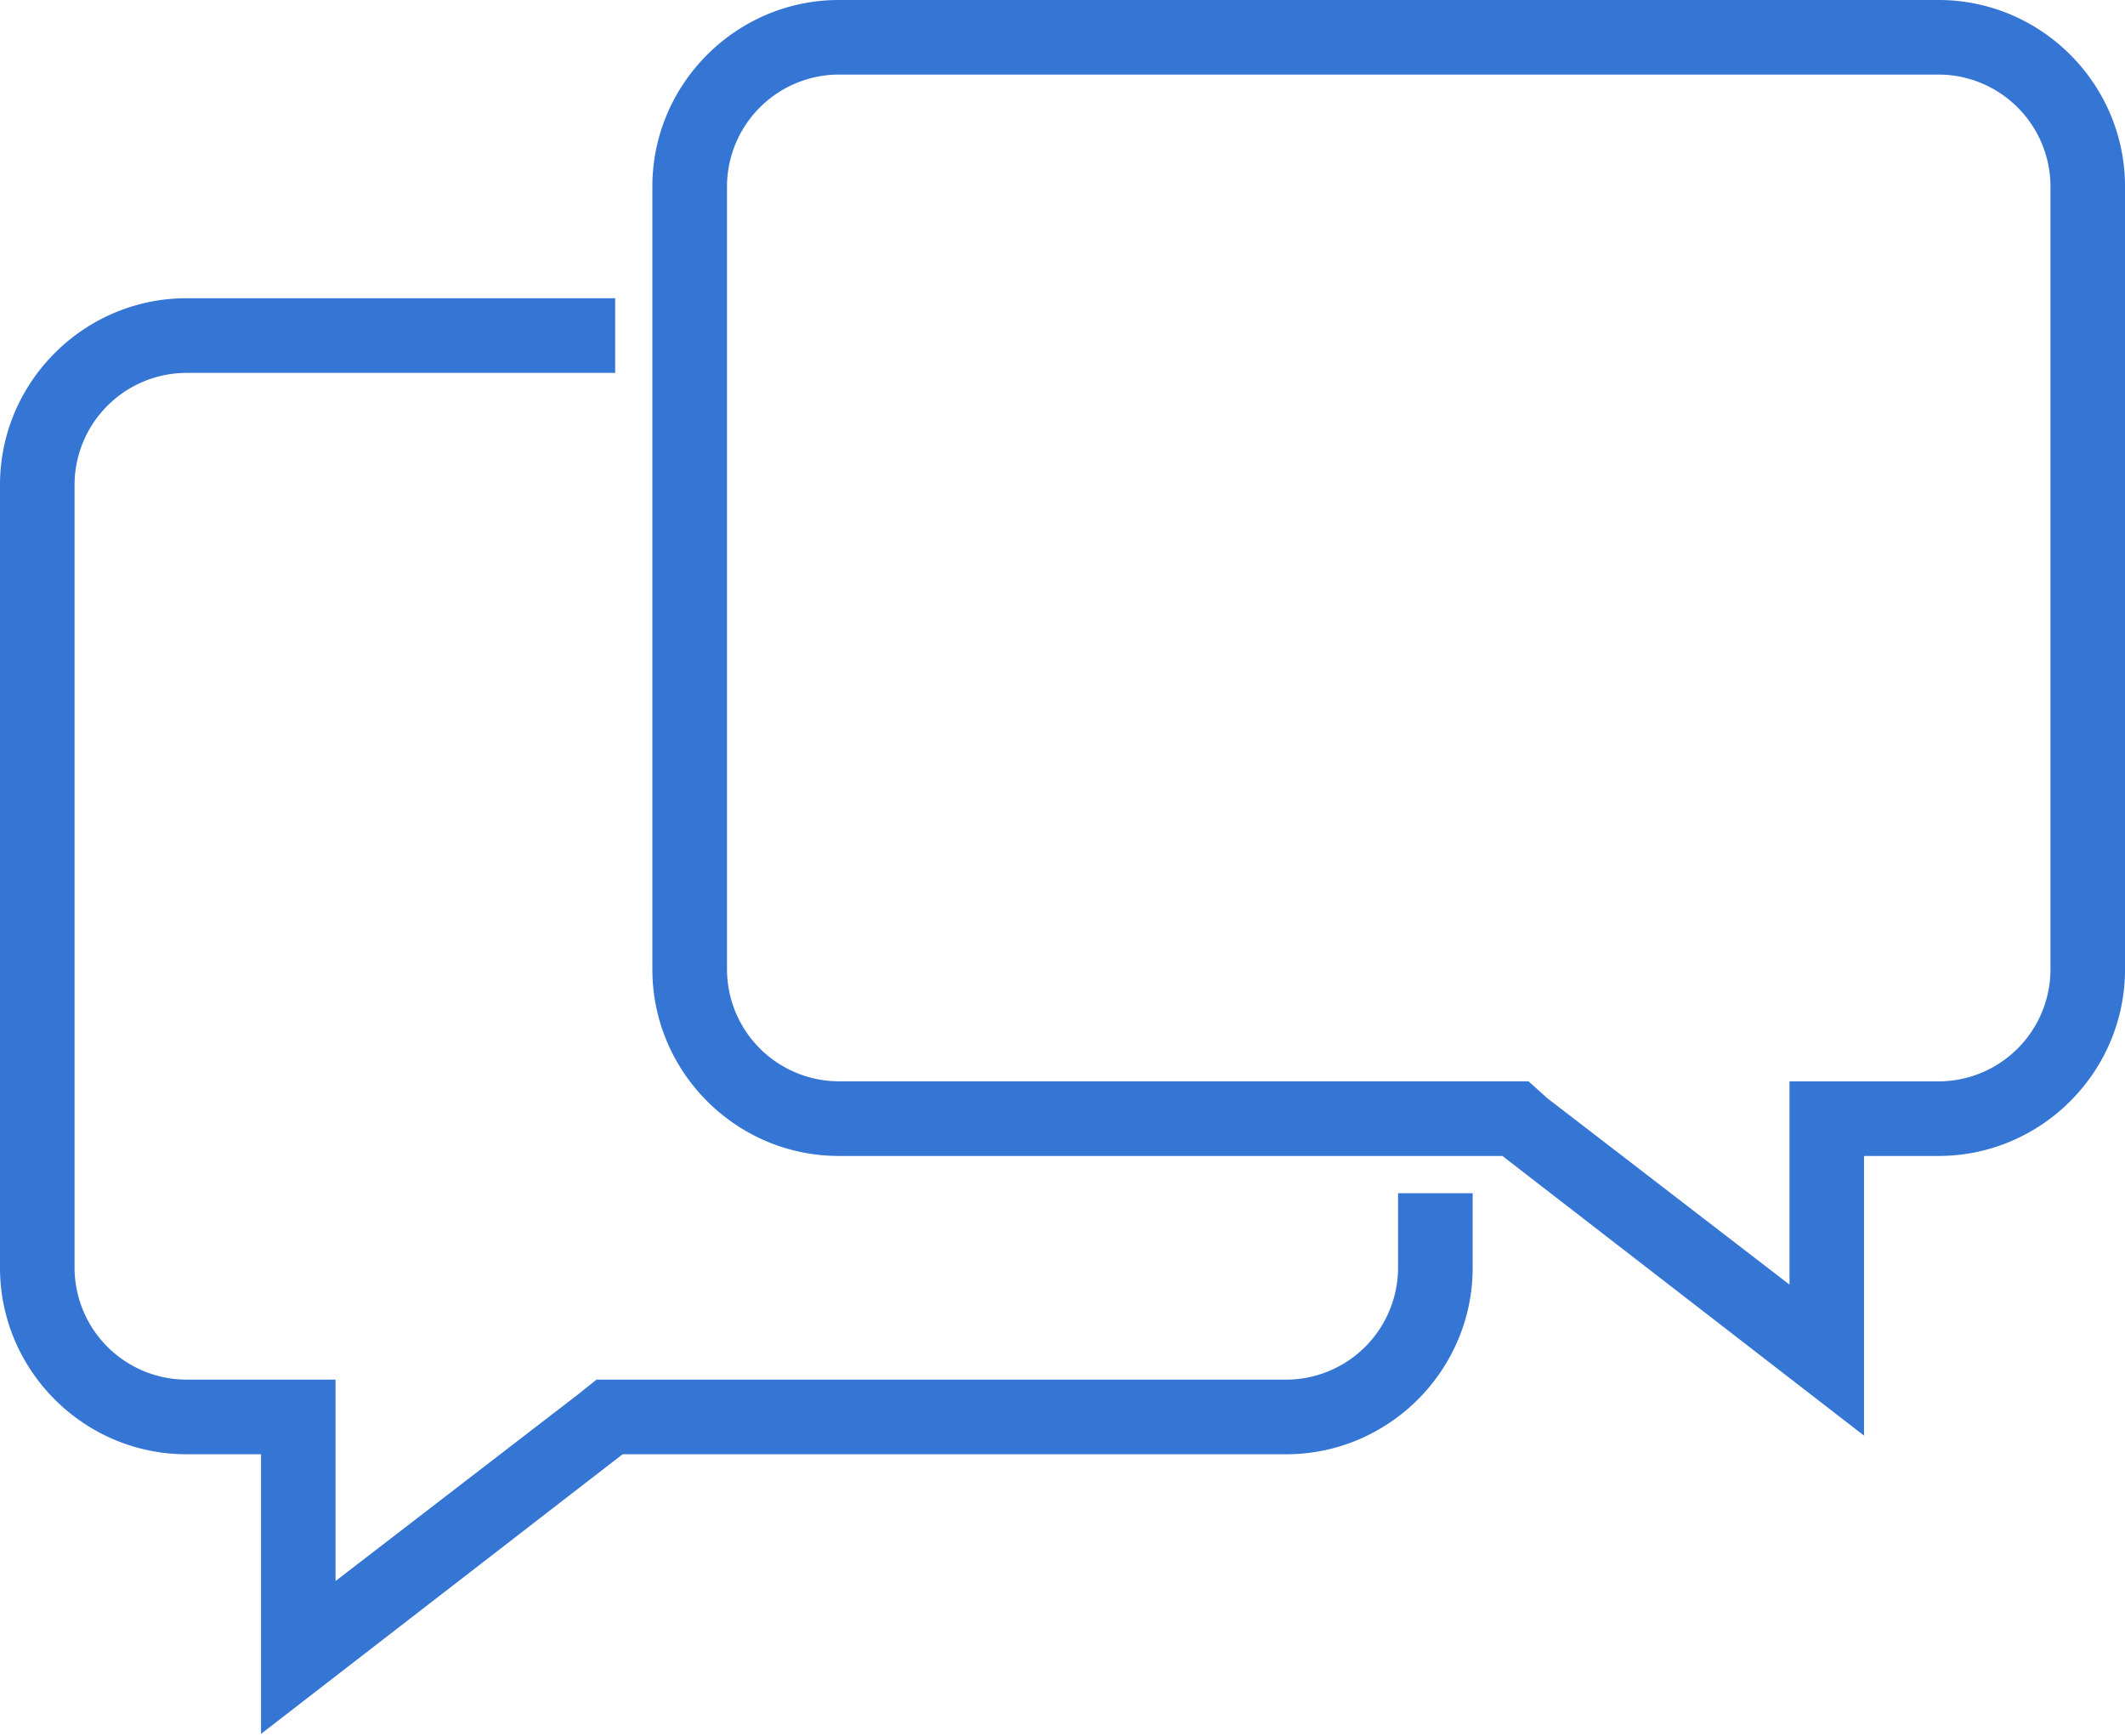
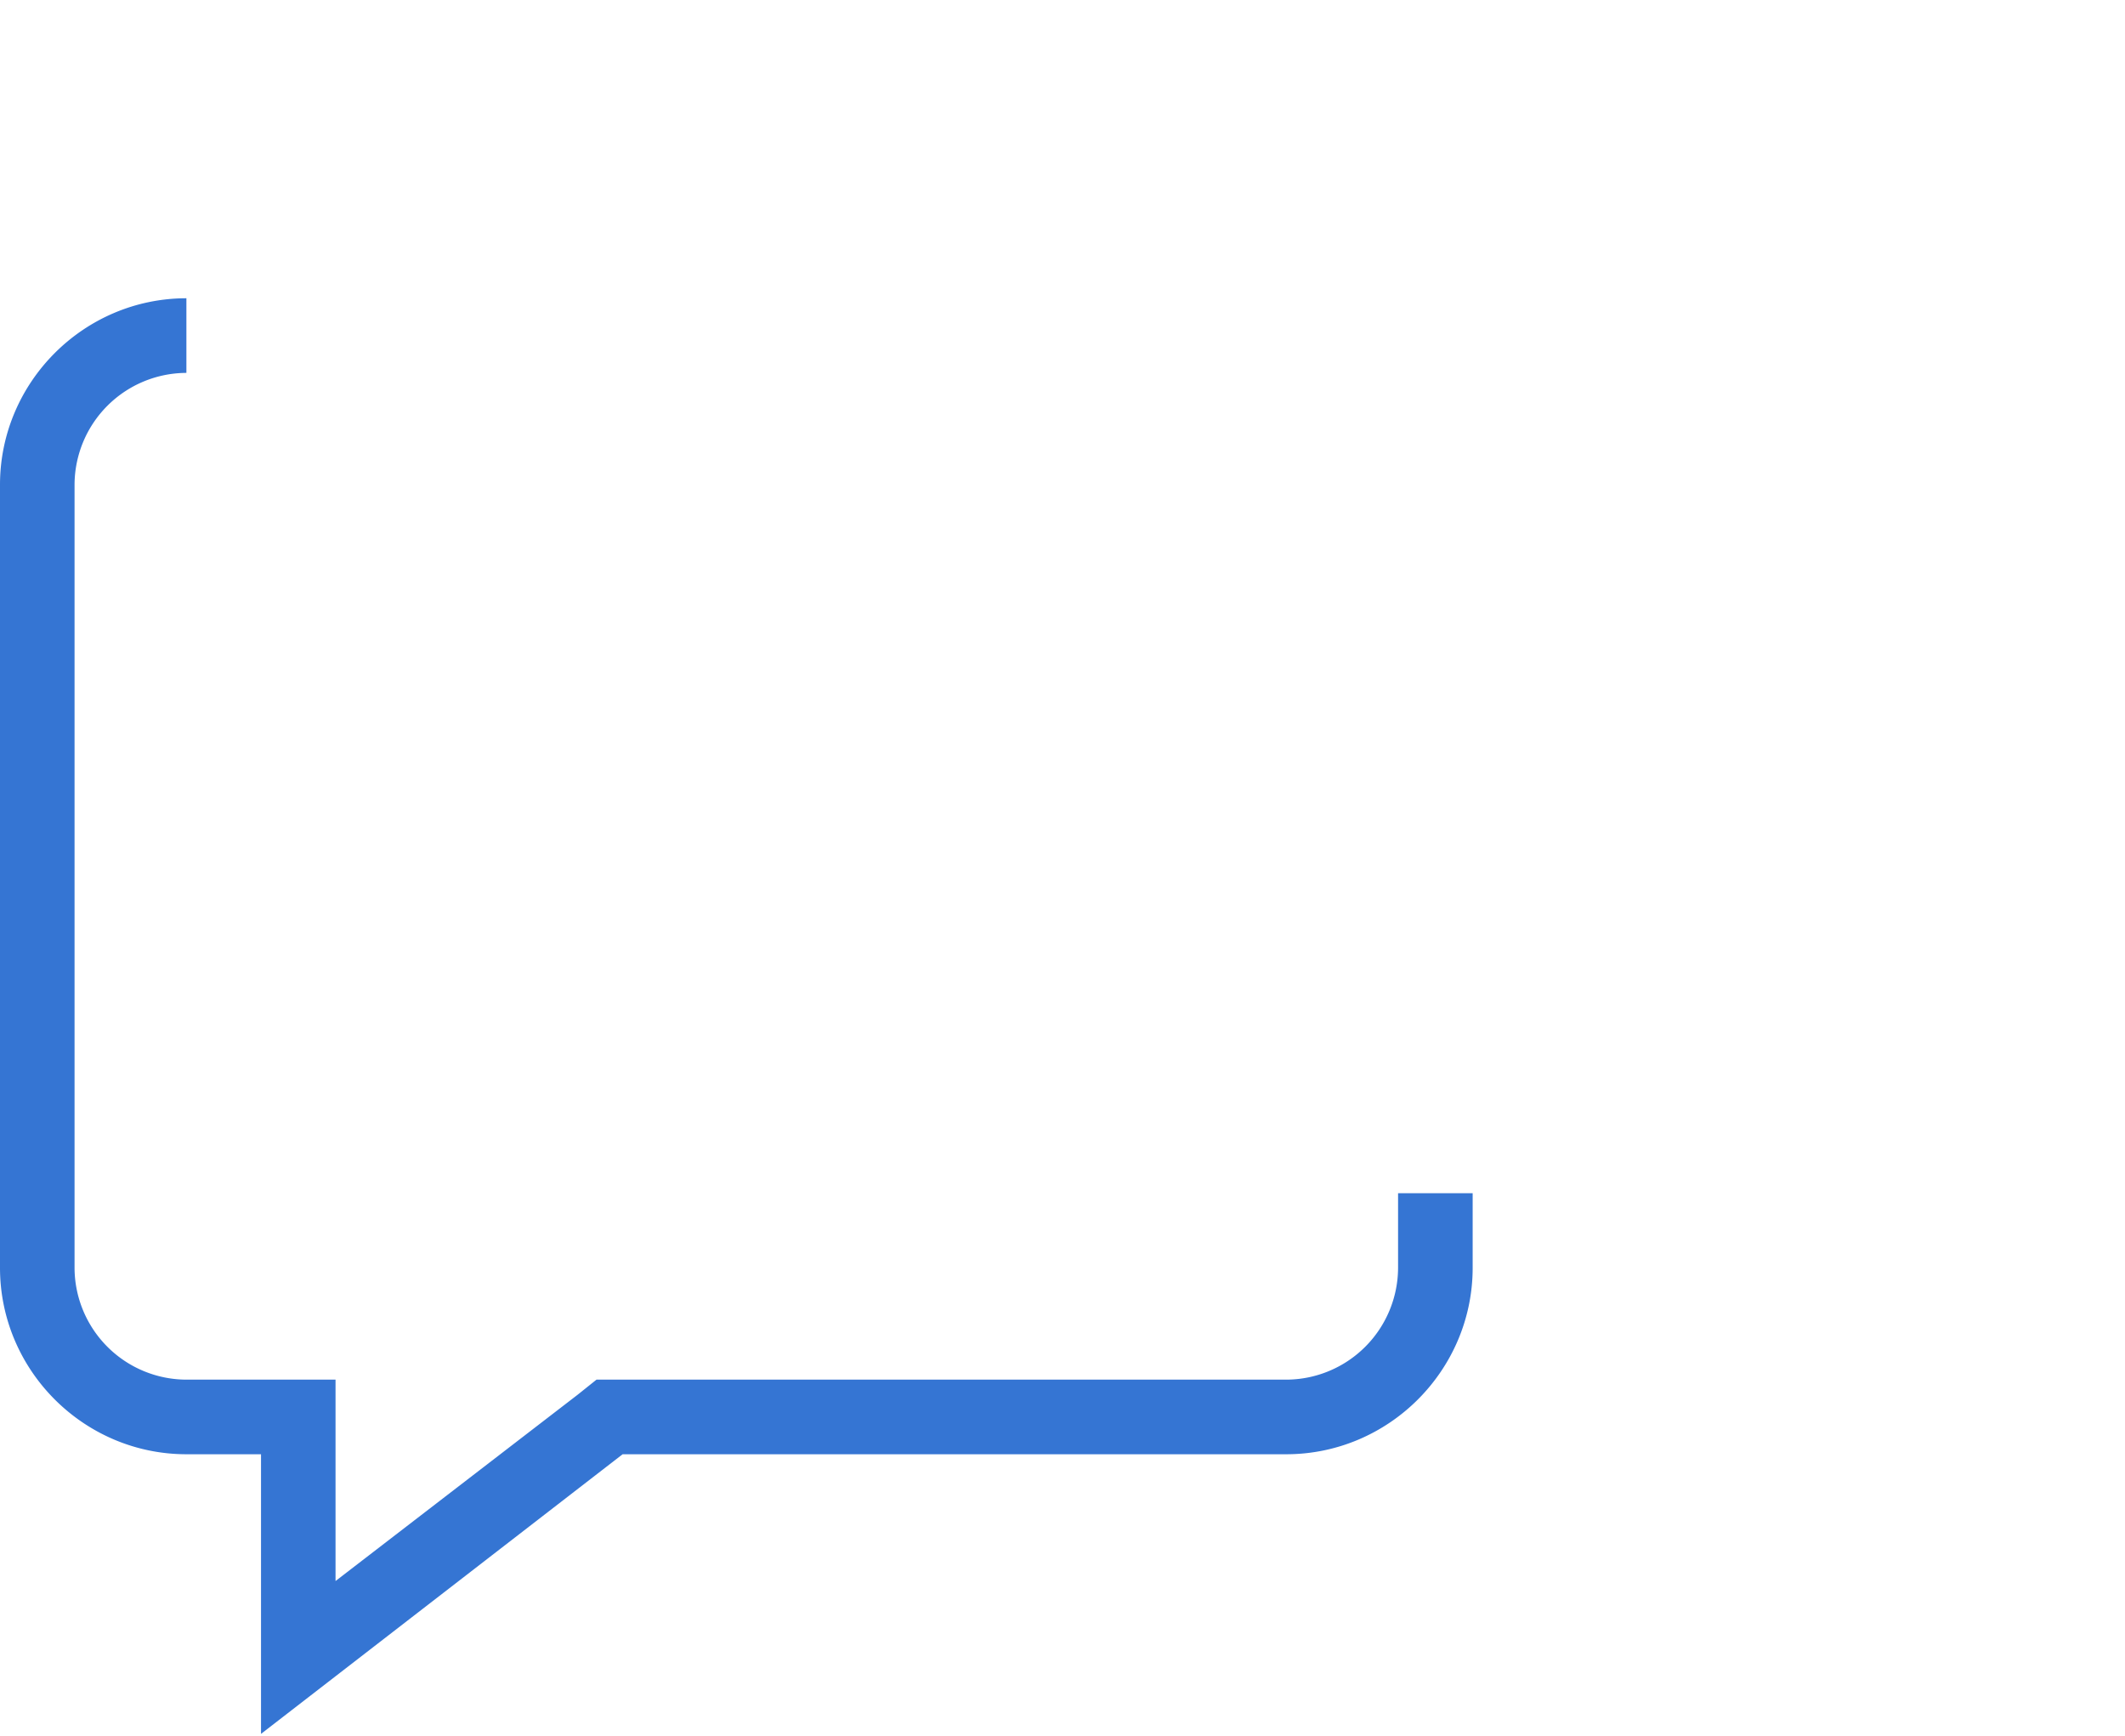
<svg xmlns="http://www.w3.org/2000/svg" height="49" viewBox="0 0 60 49" width="60">
  <g fill="#3575d3">
-     <path d="M39.475 33.685v2.105a3.167 3.167 0 0 1-3.158 3.158H16.842l-.526.421-6.842 5.264v-5.685H5.263a3.167 3.167 0 0 1-3.158-3.158V13.685a3.167 3.167 0 0 1 3.158-3.158H17.37V8.42H5.263C2.368 8.421 0 10.79 0 13.685V35.79c0 2.895 2.368 5.264 5.263 5.264H7.37v7.894l10.21-7.894h18.738c2.894 0 5.263-2.369 5.263-5.264v-2.105z" />
-     <path d="M54.738 2.105a3.167 3.167 0 0 1 3.158 3.158V27.37a3.167 3.167 0 0 1-3.158 3.158h-4.211v5.737L43.685 31l-.526-.474H23.685a3.167 3.167 0 0 1-3.158-3.158V5.263a3.167 3.167 0 0 1 3.158-3.158zm0-2.105H23.685C20.79 0 18.42 2.368 18.42 5.263V27.37c0 2.895 2.369 5.263 5.264 5.263h18.737l10.21 7.895v-7.895h2.106c2.895 0 5.263-2.368 5.263-5.263V5.263C60.001 2.368 57.633 0 54.738 0z" />
+     <path d="M39.475 33.685v2.105a3.167 3.167 0 0 1-3.158 3.158H16.842l-.526.421-6.842 5.264v-5.685H5.263a3.167 3.167 0 0 1-3.158-3.158V13.685a3.167 3.167 0 0 1 3.158-3.158V8.42H5.263C2.368 8.421 0 10.79 0 13.685V35.79c0 2.895 2.368 5.264 5.263 5.264H7.37v7.894l10.21-7.894h18.738c2.894 0 5.263-2.369 5.263-5.264v-2.105z" />
  </g>
</svg>